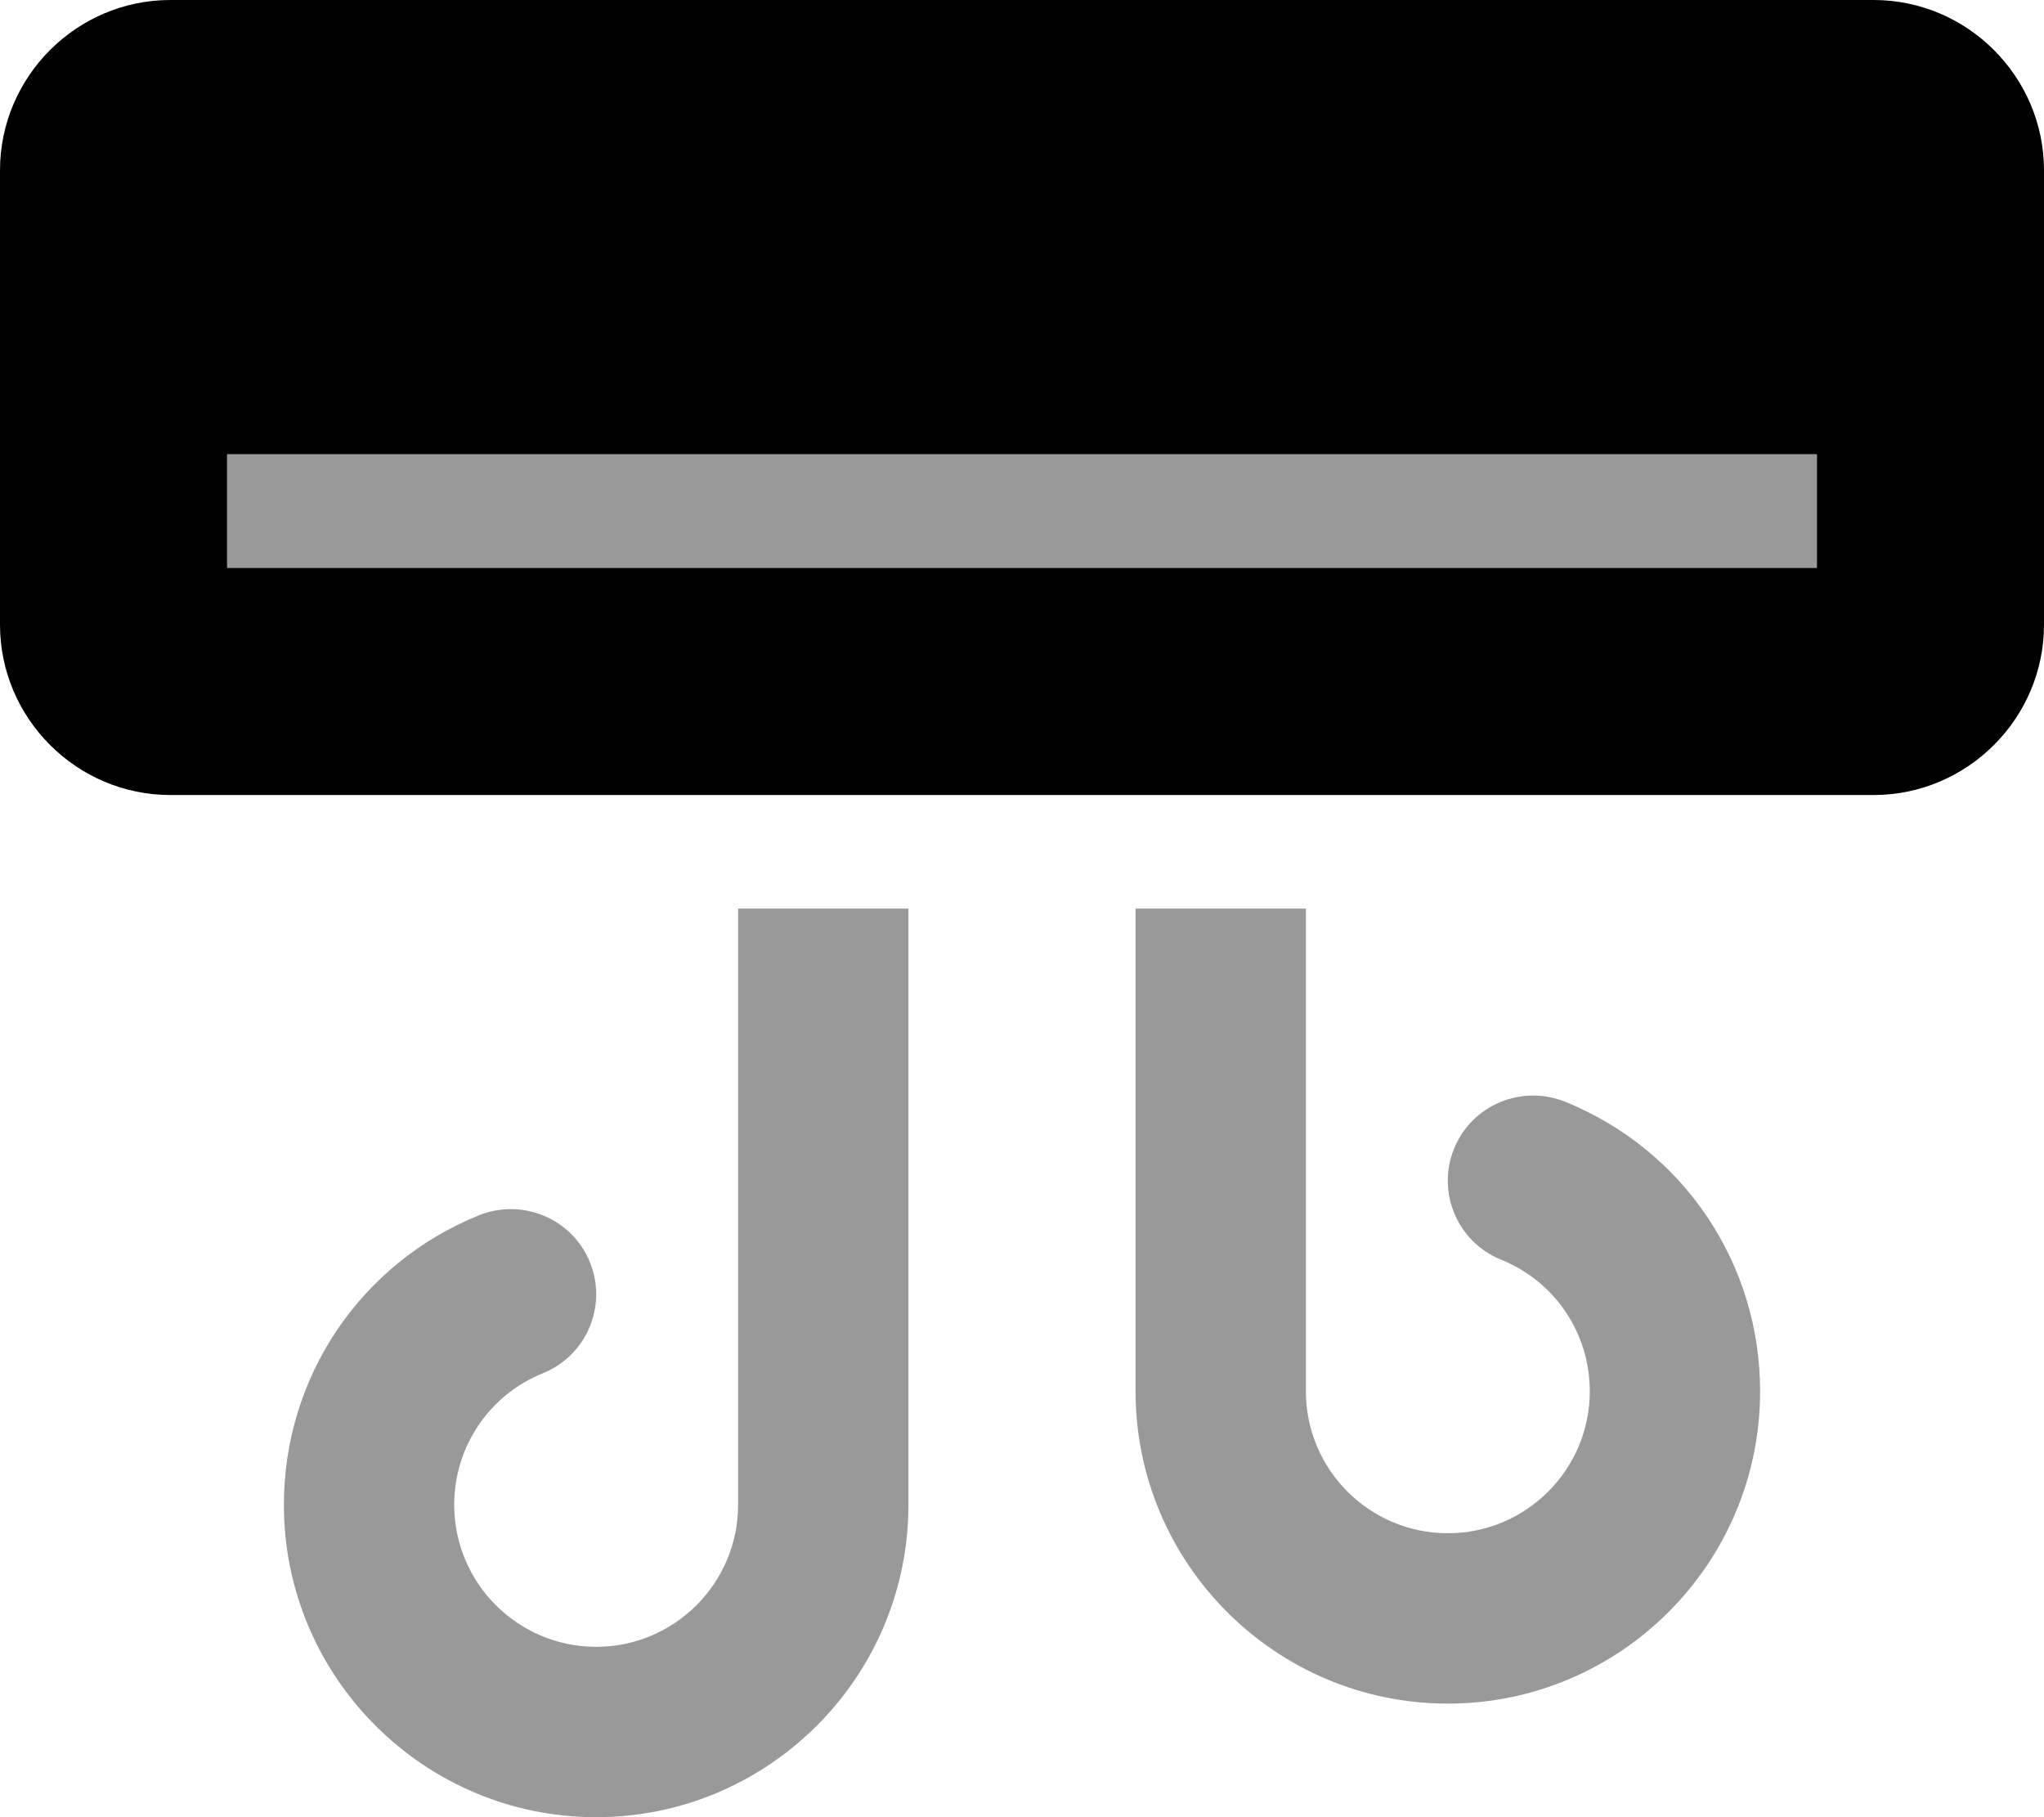
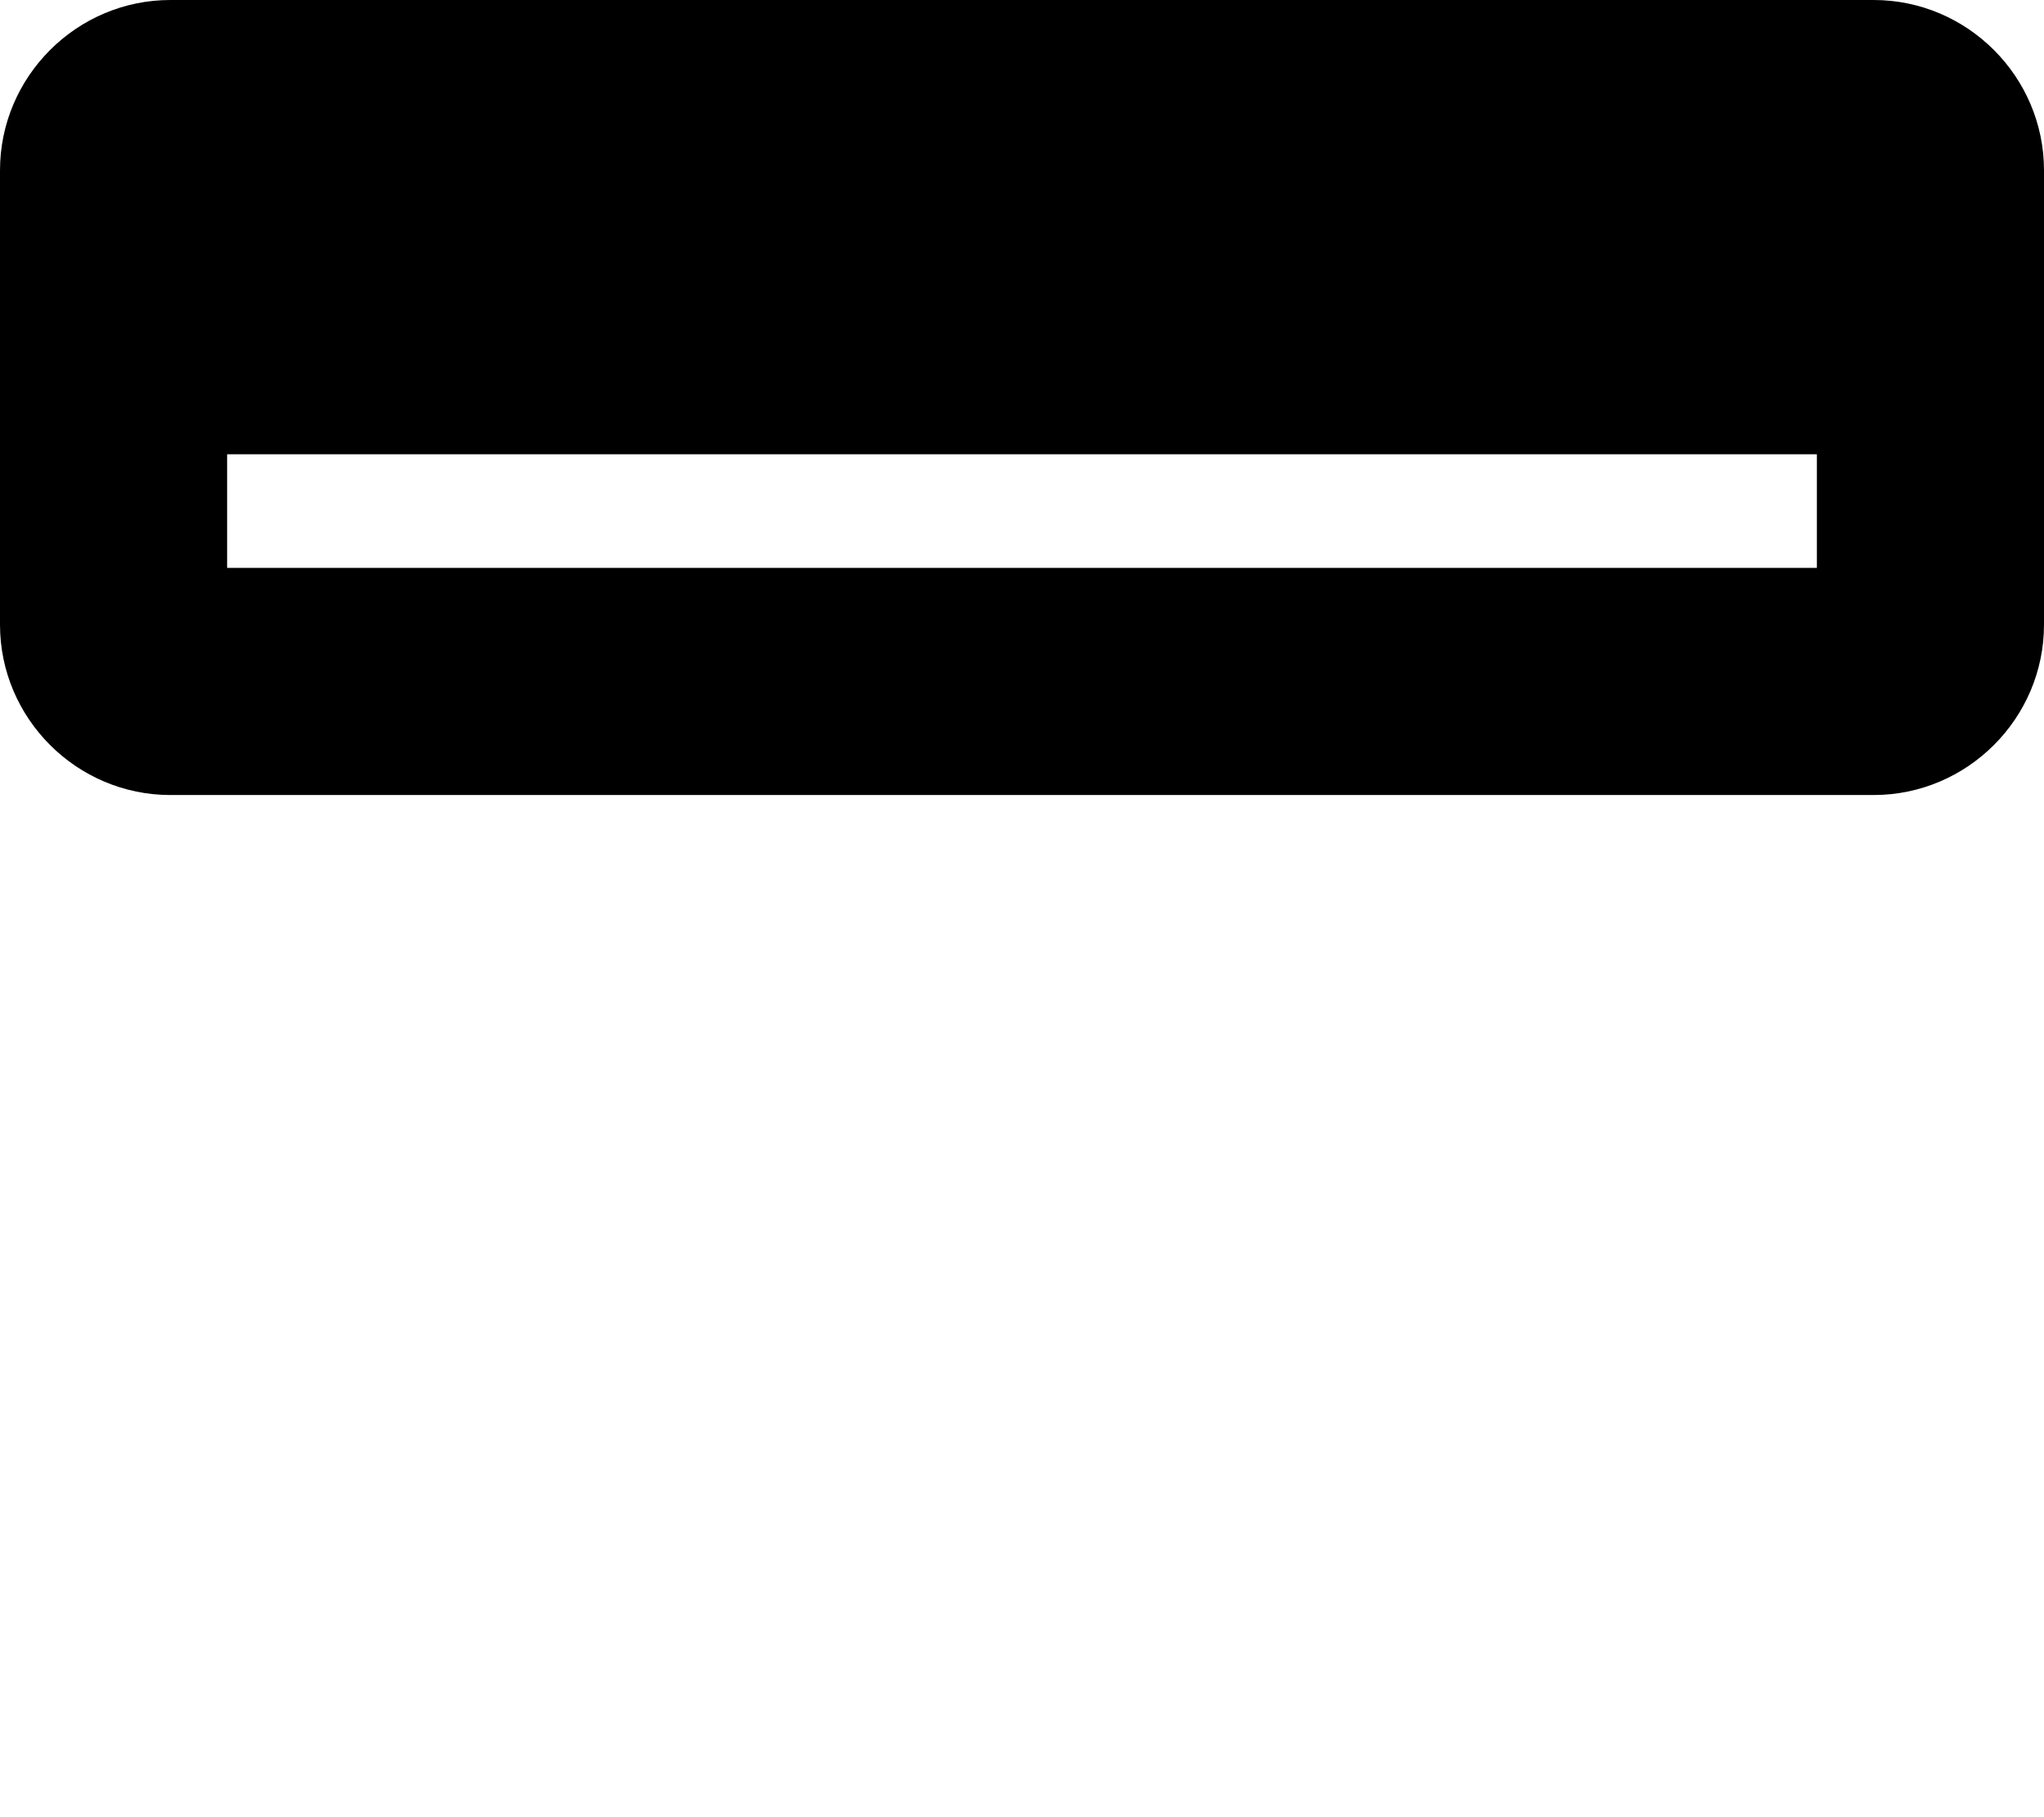
<svg xmlns="http://www.w3.org/2000/svg" viewBox="0 0 576 512">
  <defs>
    <style>.fa-secondary{opacity:.4}</style>
  </defs>
-   <path d="M64 128V160H512V128H64ZM208 424C208 446.062 190.062 464 168 464S128 446.062 128 424C128 407.625 137.812 393.062 153.016 386.906C165.297 381.938 171.219 367.938 166.25 355.656C161.266 343.375 147.328 337.5 134.984 342.406C101.578 355.938 80 387.969 80 424C80 472.531 119.469 512 168 512S256 472.531 256 424V256H208V424ZM441.016 310.406C428.672 305.5 414.734 311.375 409.75 323.656C404.781 335.938 410.703 349.938 422.984 354.906C438.188 361.062 448 375.625 448 392C448 414.062 430.062 432 408 432S368 414.062 368 392V256H320V392C320 440.531 359.469 480 408 480S496 440.531 496 392C496 355.969 474.422 323.938 441.016 310.406Z" class="fa-secondary" />
  <path d="M528 0H48C21.6 0 0 21.6 0 48V176C0 202.4 21.6 224 48 224H528C554.4 224 576 202.4 576 176V48C576 21.6 554.4 0 528 0ZM512 160H64V128H512V160Z" class="fa-primary" />
</svg>